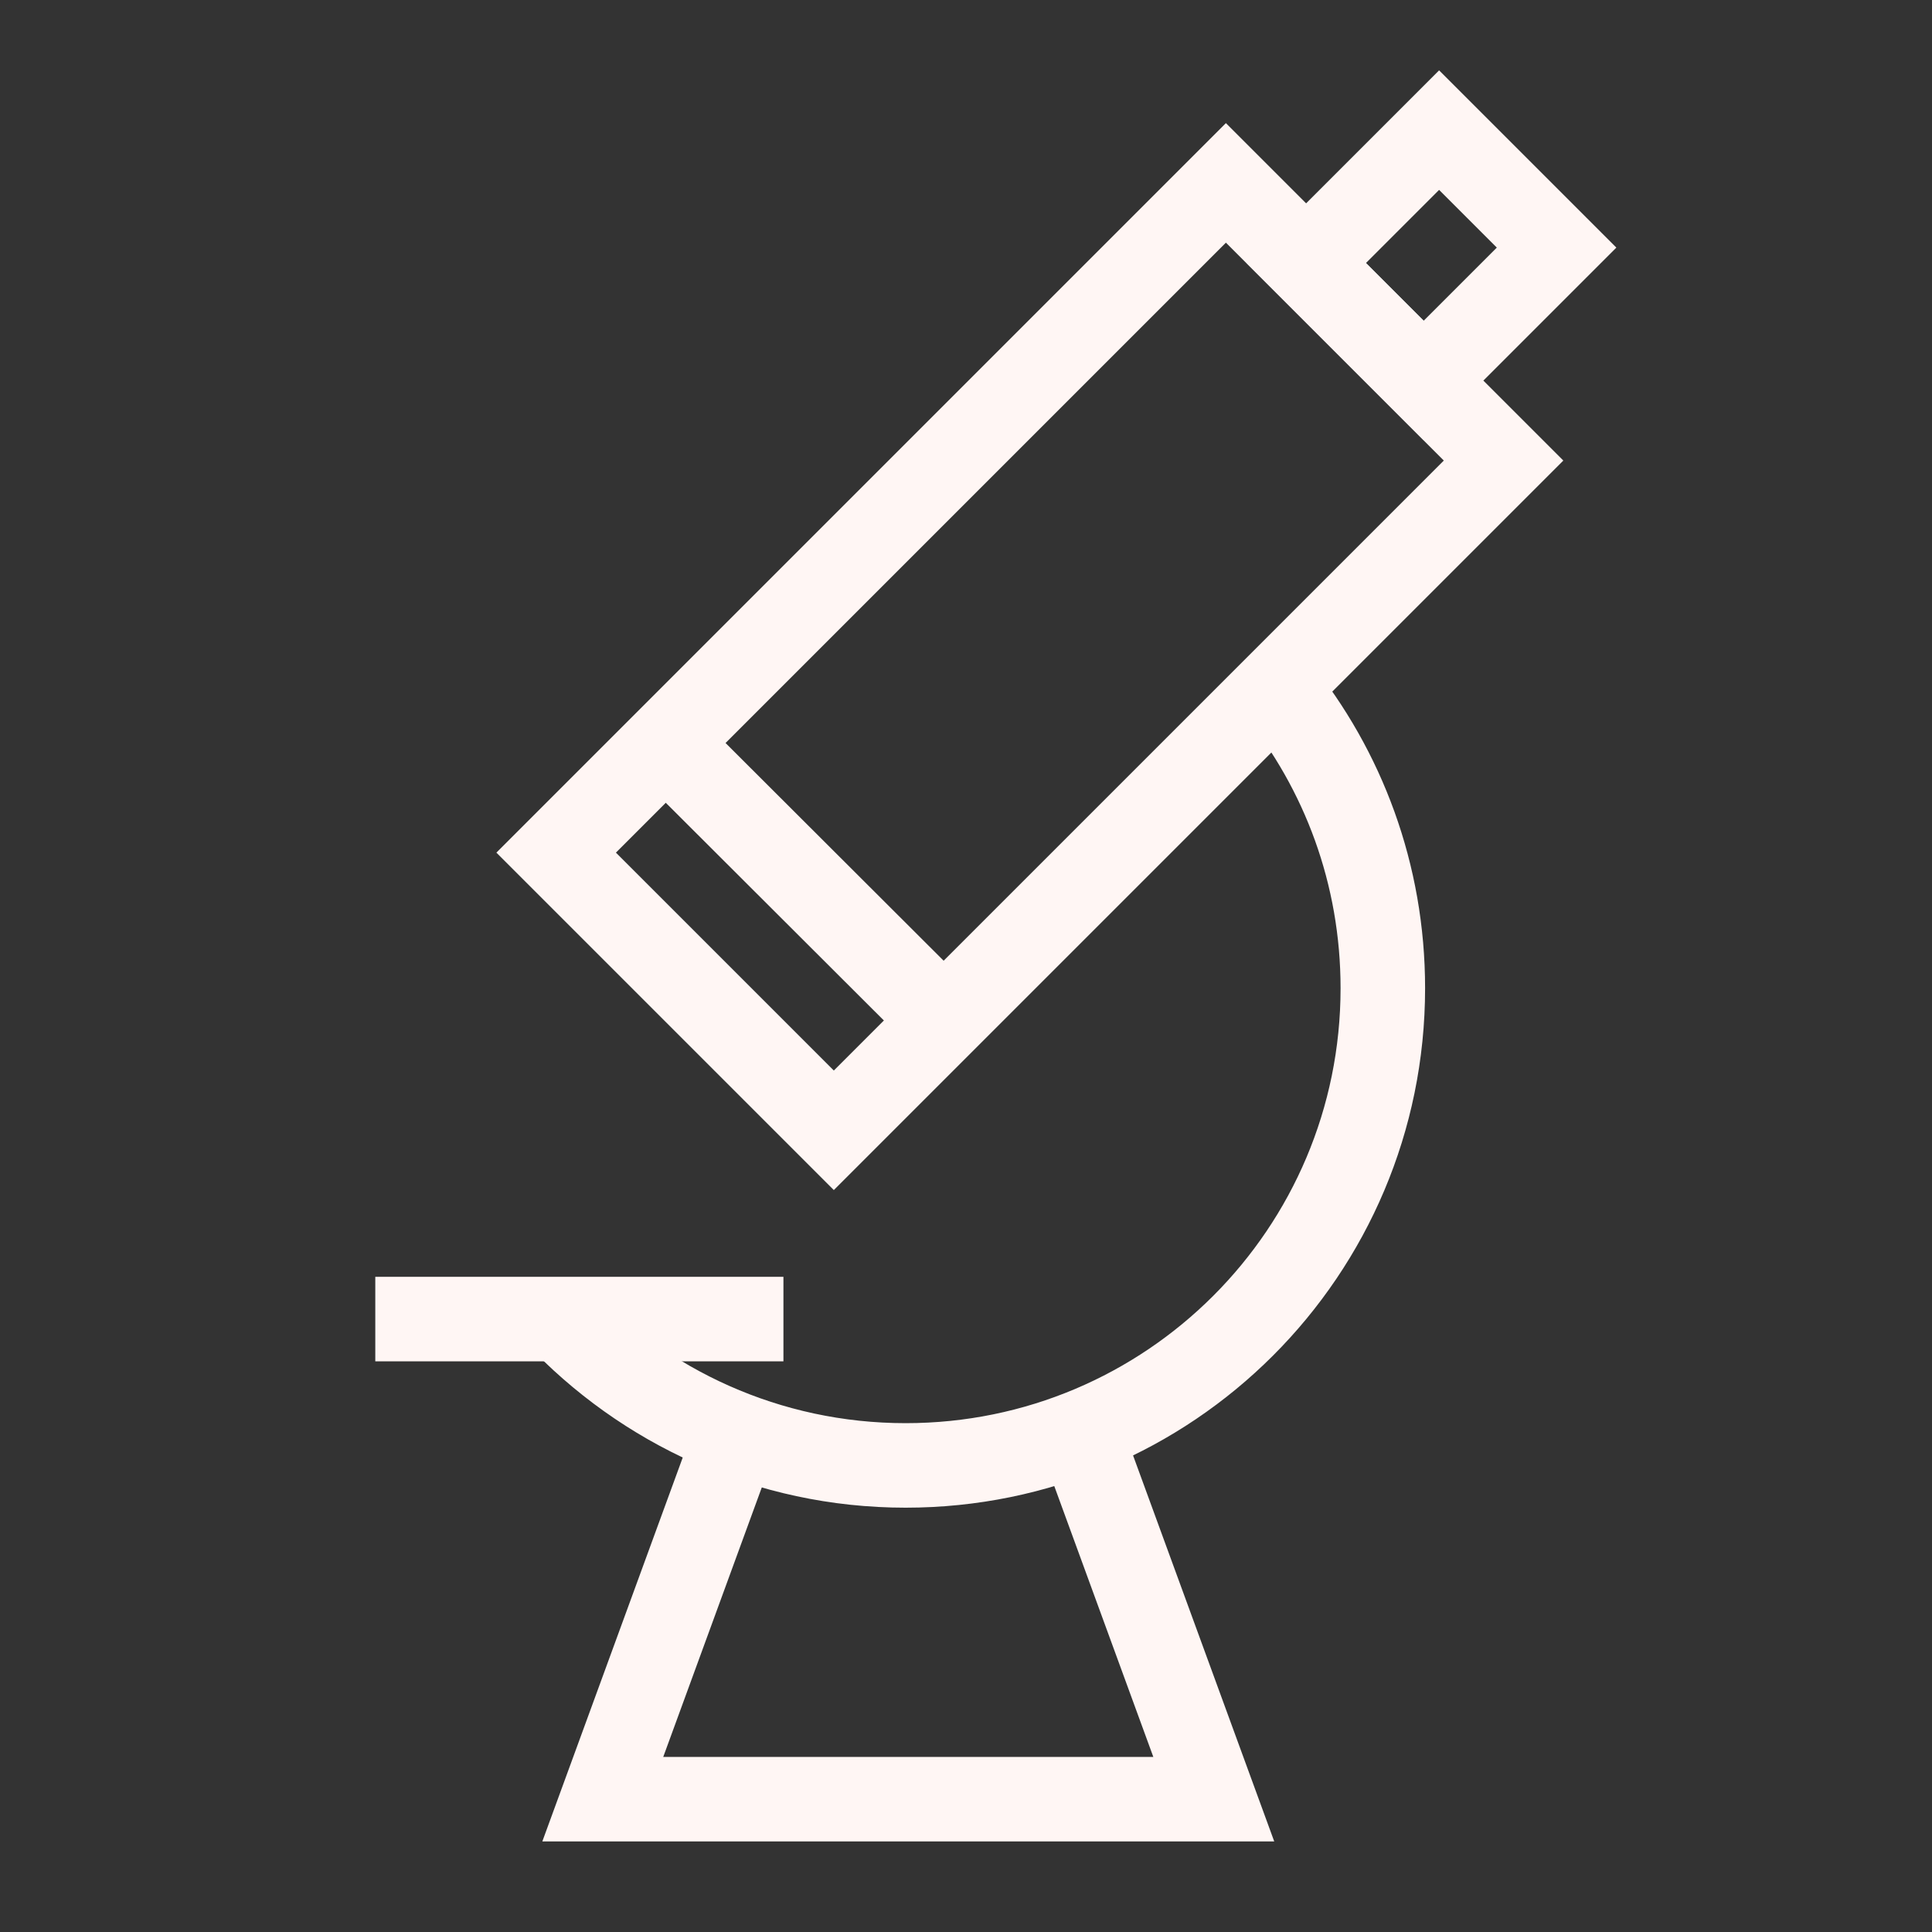
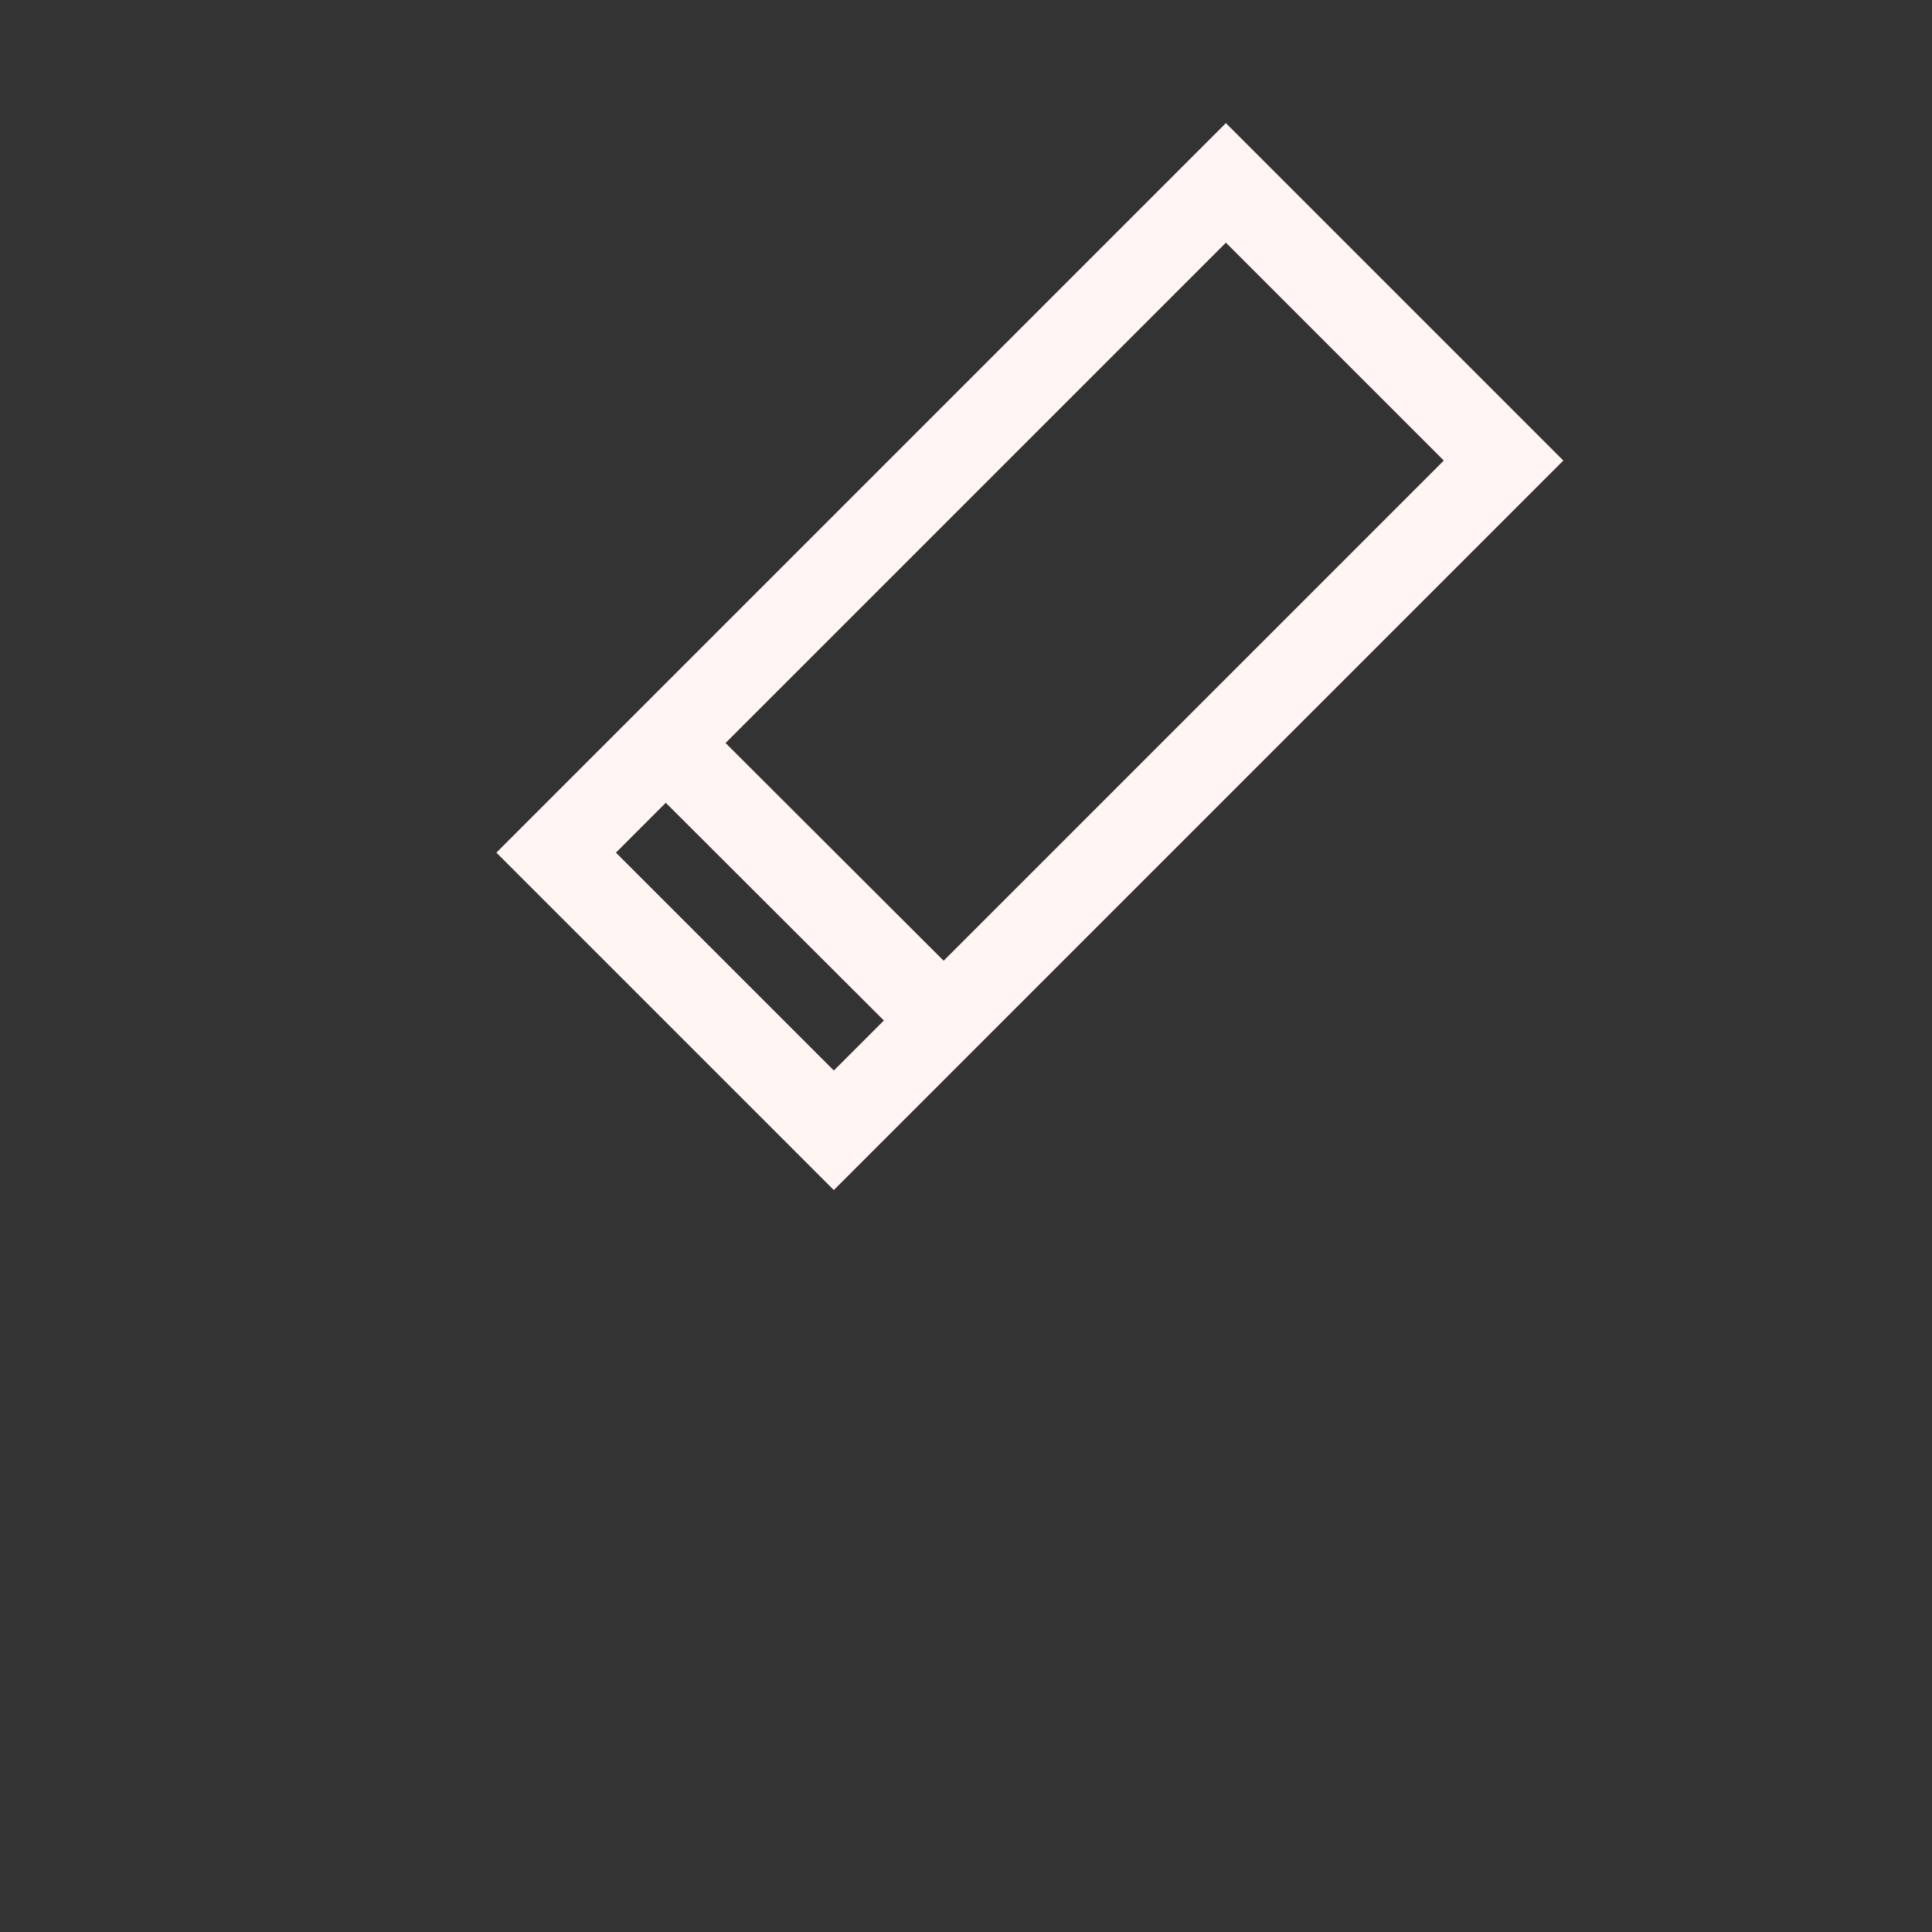
<svg xmlns="http://www.w3.org/2000/svg" id="Layer_1" version="1.1" viewBox="0 0 40 40">
  <rect x="0" y="0" width="40" height="40" fill="#333333" stroke="none" />
  <defs>
    <style>
      .st0 {
        stroke-miterlimit: 10;
        stroke-width: 1.75px;
      }

      .st0, .st1 {
        fill: none;
        stroke: #fff6f4;
      }

      .st1 {
        stroke-miterlimit: 10;
        stroke-width: 1.75px;
      }
    </style>
  </defs>
  <rect class="st1" x="11.52" y="9.53" width="19.61" height="8.13" transform="translate(-3.37 19.06) rotate(-45)" />
-   <rect class="st1" x="27.69" y="3.57" width="3.89" height="3.44" transform="translate(4.94 22.5) rotate(-45)" />
-   <path class="st0" d="M26.43,14.24c1.38,1.7,2.2,3.86,2.2,6.22,0,5.46-4.42,9.88-9.88,9.88-2.85,0-5.42-1.21-7.23-3.14" />
-   <line class="st0" x1="7.77" y1="27.31" x2="16.22" y2="27.31" />
-   <polyline class="st0" points="22.42 29.84 25.13 37.25 12.48 37.25 15.19 29.84" />
  <line class="st0" x1="13.79" y1="15.39" x2="19.54" y2="21.13" />
</svg>